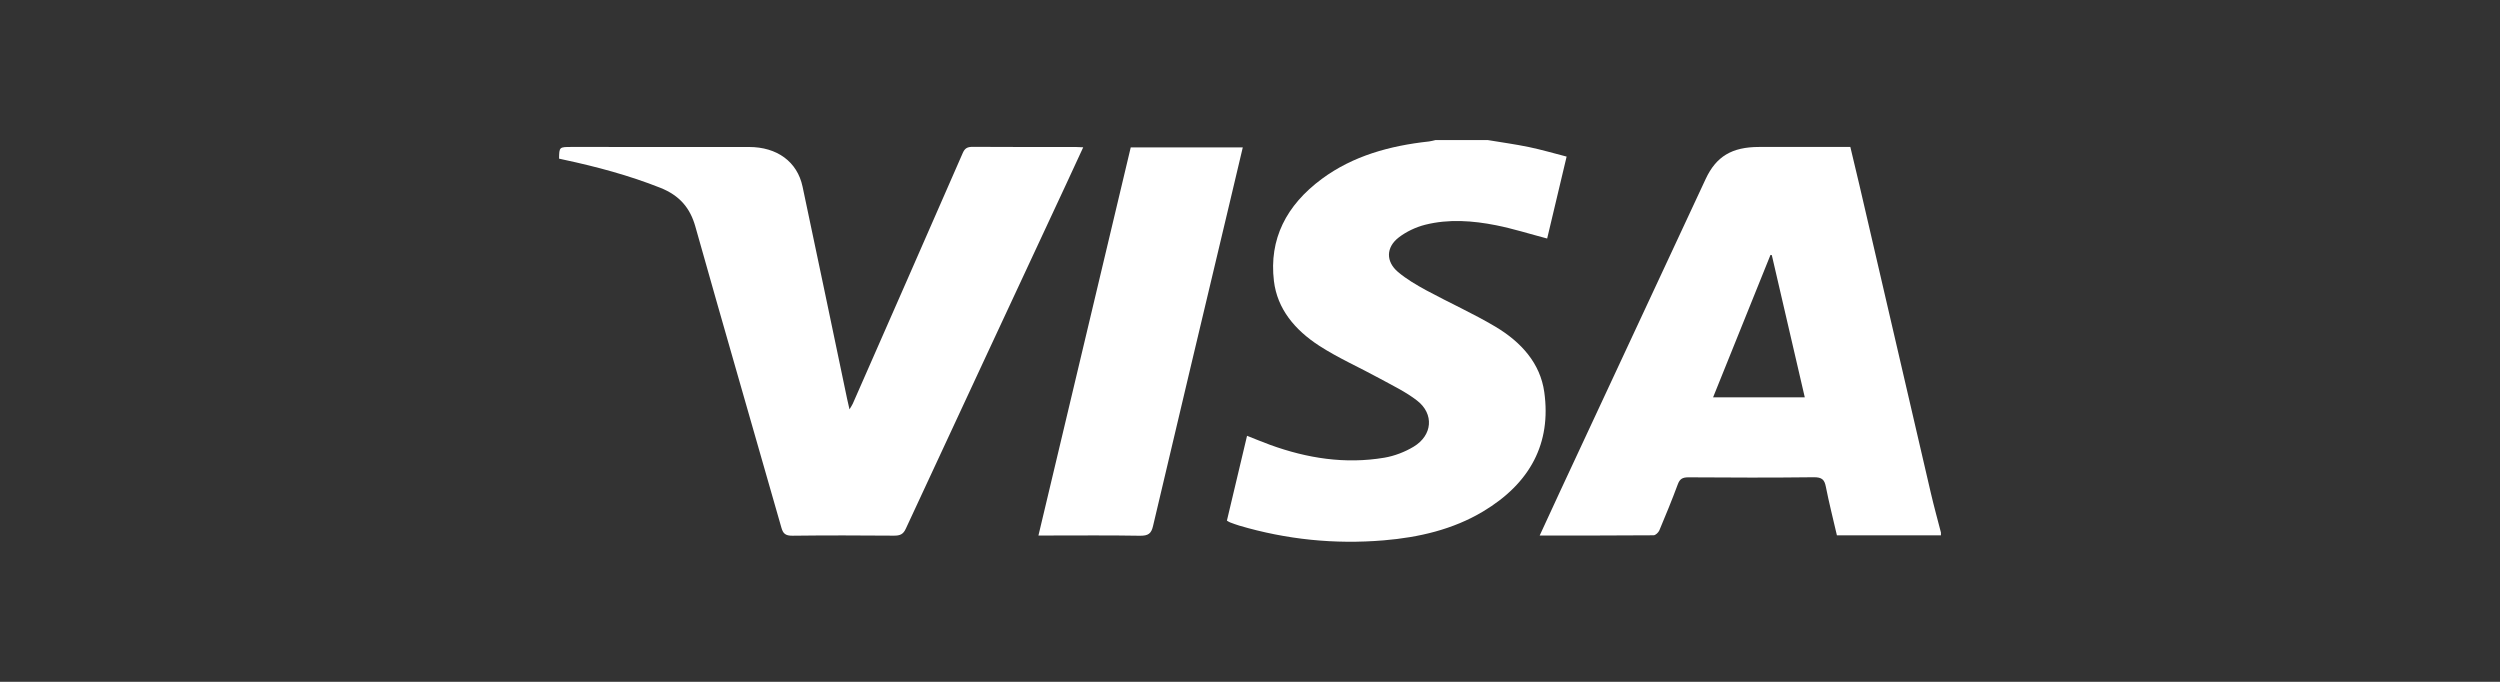
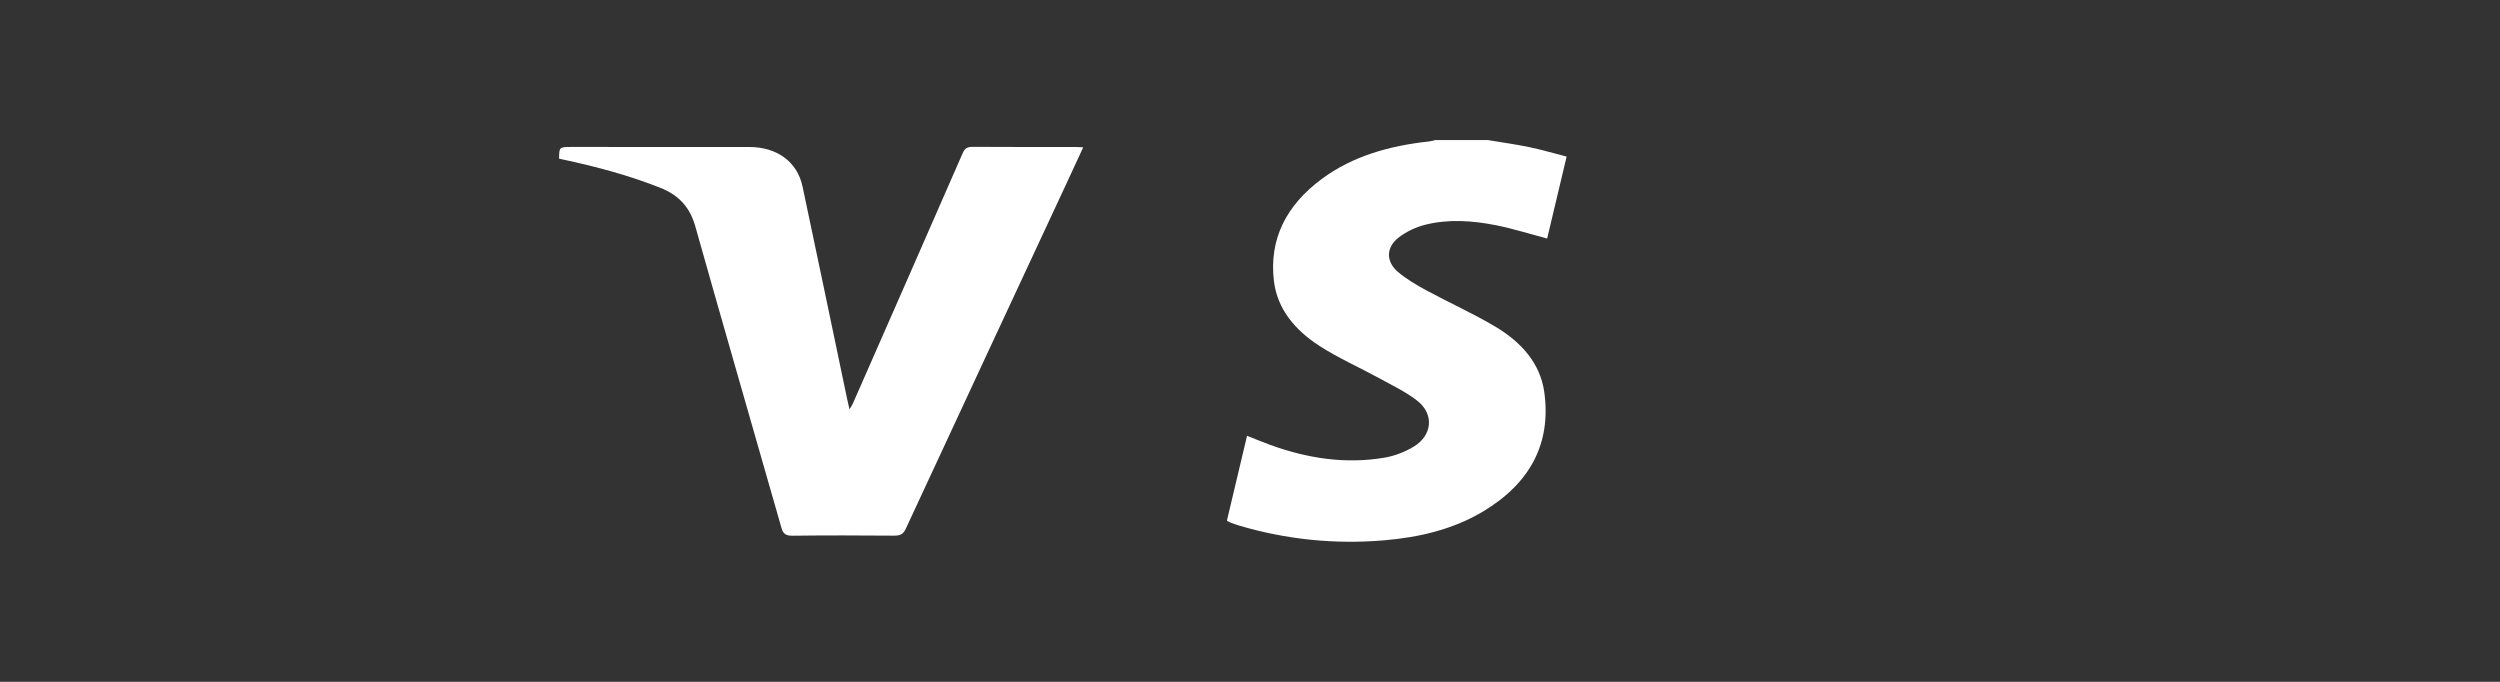
<svg xmlns="http://www.w3.org/2000/svg" width="88" height="24" viewBox="0 0 88 24" fill="none">
  <rect x="0" y="0" width="88" height="24" fill="#333333" stroke="none" />
-   <path d="M68.321 18.843C67.106 18.843 65.891 18.843 64.659 18.843C64.525 18.263 64.381 17.697 64.268 17.125C64.221 16.888 64.136 16.796 63.842 16.799C62.374 16.817 60.905 16.812 59.437 16.802C59.215 16.8 59.126 16.866 59.058 17.049C58.856 17.593 58.635 18.132 58.409 18.669C58.378 18.742 58.276 18.842 58.206 18.842C56.883 18.853 55.559 18.85 54.197 18.85C54.446 18.312 54.681 17.799 54.919 17.287C56.626 13.624 58.333 9.962 60.04 6.299C60.41 5.506 60.964 5.174 61.917 5.173C62.98 5.173 64.043 5.173 65.132 5.173C65.239 5.62 65.346 6.06 65.448 6.501C66.288 10.121 67.126 13.741 67.967 17.36C68.075 17.824 68.202 18.284 68.321 18.745C68.321 18.778 68.321 18.81 68.321 18.843ZM63.528 13.985C63.138 12.302 62.753 10.642 62.368 8.981C62.352 8.978 62.336 8.975 62.321 8.973C61.65 10.637 60.979 12.302 60.301 13.985C61.396 13.985 62.445 13.985 63.528 13.985Z" fill="white" />
  <path d="M52.368 4.93C52.852 5.011 53.339 5.077 53.817 5.176C54.254 5.267 54.681 5.393 55.145 5.512C54.911 6.496 54.683 7.456 54.46 8.396C53.847 8.235 53.262 8.049 52.661 7.929C51.838 7.766 50.995 7.704 50.172 7.91C49.838 7.994 49.499 8.155 49.236 8.358C48.784 8.706 48.778 9.207 49.209 9.573C49.507 9.825 49.859 10.032 50.212 10.223C51.013 10.656 51.854 11.033 52.633 11.496C53.55 12.041 54.219 12.791 54.359 13.804C54.608 15.597 53.871 17.009 52.197 18.008C51.144 18.636 49.953 18.916 48.712 19.02C46.979 19.166 45.28 18.991 43.624 18.502C43.513 18.469 43.405 18.428 43.297 18.388C43.265 18.376 43.237 18.355 43.187 18.327C43.421 17.342 43.655 16.355 43.896 15.34C44.178 15.451 44.443 15.562 44.714 15.661C46.008 16.13 47.344 16.344 48.728 16.111C49.089 16.05 49.456 15.907 49.761 15.723C50.424 15.323 50.487 14.572 49.884 14.103C49.488 13.794 49.011 13.567 48.559 13.319C47.853 12.932 47.104 12.603 46.436 12.17C45.58 11.615 44.96 10.875 44.842 9.892C44.666 8.42 45.274 7.225 46.53 6.296C47.623 5.488 48.92 5.129 50.303 4.979C50.38 4.97 50.454 4.947 50.53 4.93C51.143 4.93 51.756 4.93 52.368 4.93Z" fill="white" />
  <path d="M38.129 5.185C37.923 5.63 37.729 6.054 37.531 6.478C35.647 10.522 33.76 14.566 31.883 18.613C31.794 18.806 31.684 18.856 31.467 18.855C30.277 18.846 29.088 18.842 27.898 18.857C27.646 18.86 27.564 18.78 27.506 18.577C26.498 15.042 25.472 11.511 24.476 7.973C24.293 7.324 23.926 6.881 23.24 6.609C22.139 6.173 20.996 5.867 19.831 5.618C19.779 5.607 19.728 5.595 19.679 5.584C19.685 5.173 19.685 5.173 20.119 5.173C22.201 5.173 24.282 5.173 26.364 5.174C27.351 5.174 28.064 5.69 28.25 6.569C28.779 9.058 29.296 11.548 29.818 14.038C29.841 14.147 29.867 14.255 29.902 14.409C29.956 14.318 29.993 14.266 30.018 14.21C31.311 11.269 32.604 8.327 33.89 5.383C33.961 5.222 34.047 5.168 34.24 5.169C35.447 5.178 36.655 5.173 37.862 5.174C37.941 5.174 38.019 5.18 38.129 5.185Z" fill="white" />
-   <path d="M36.553 18.85C37.64 14.279 38.72 9.739 39.802 5.188C41.119 5.188 42.42 5.188 43.746 5.188C43.582 5.881 43.422 6.561 43.26 7.241C42.367 11 41.47 14.758 40.586 18.519C40.525 18.78 40.422 18.863 40.12 18.858C39.039 18.839 37.958 18.85 36.877 18.85C36.78 18.85 36.683 18.85 36.553 18.85Z" fill="white" />
</svg>